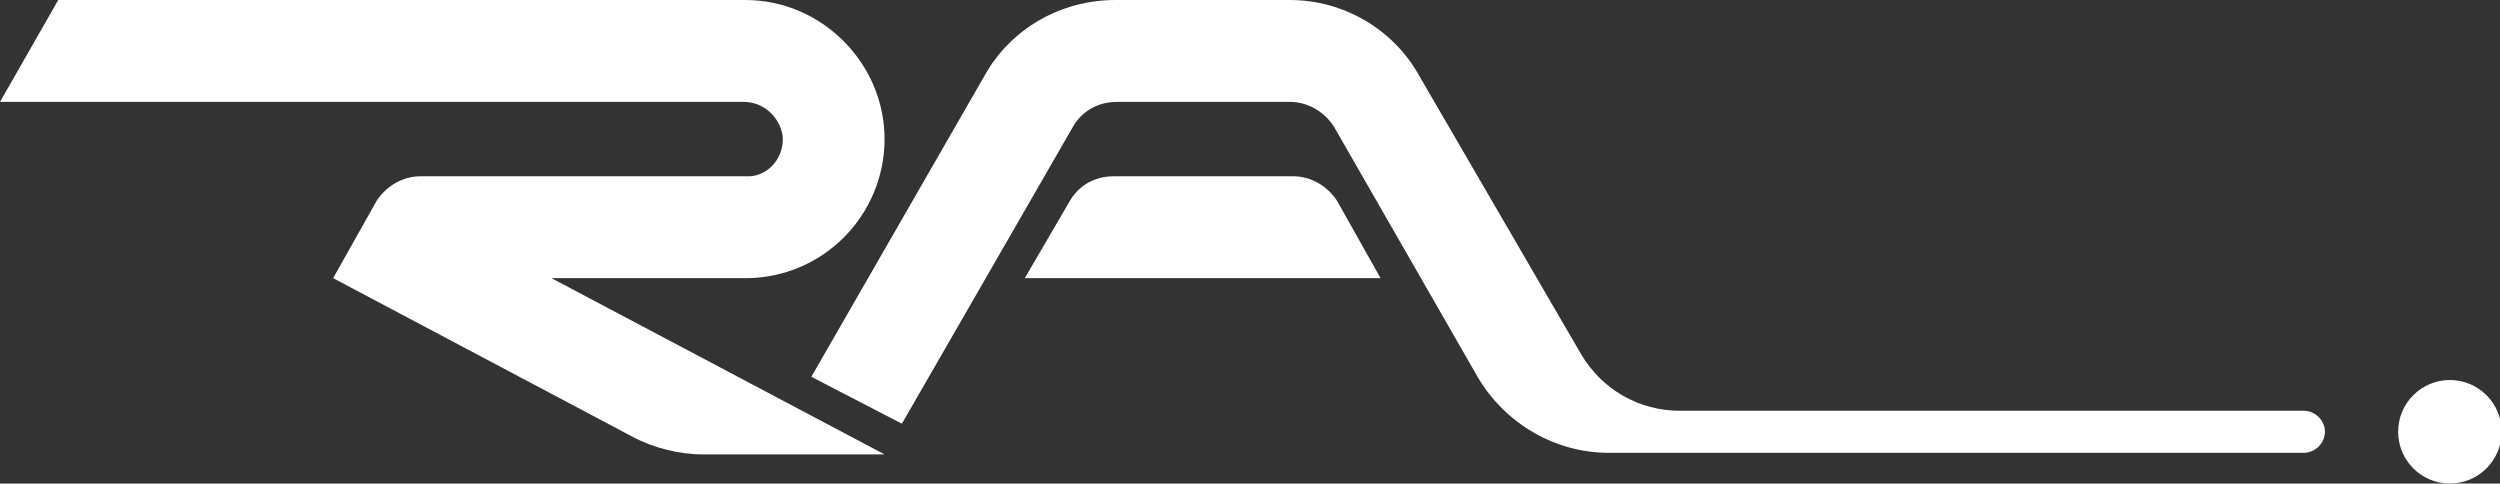
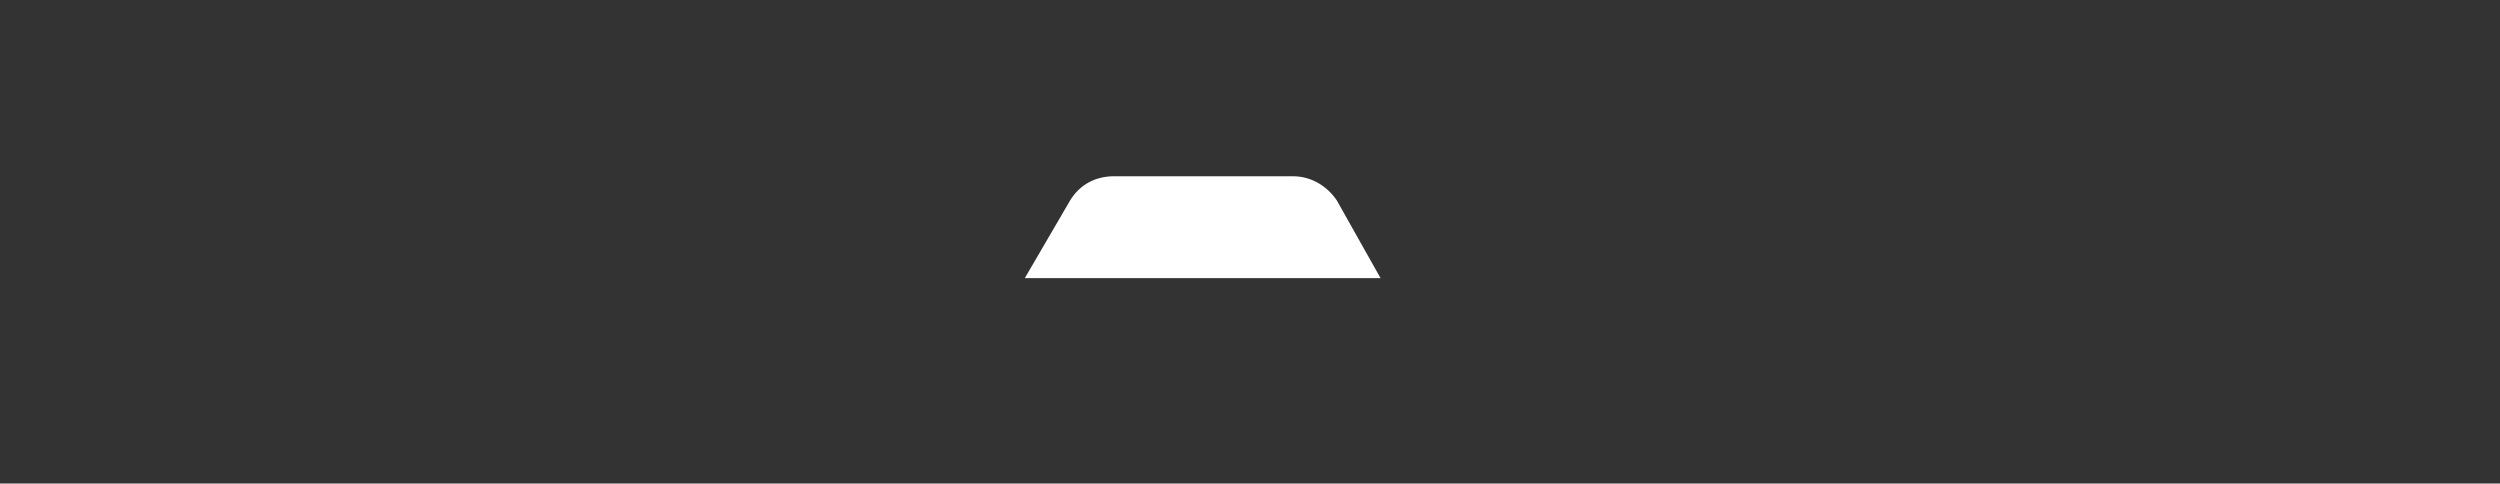
<svg xmlns="http://www.w3.org/2000/svg" version="1.1" id="Ebene_1" x="0px" y="0px" viewBox="0 0 154.6 29.9" style="enable-background:new 0 0 154.6 29.9;" xml:space="preserve">
  <rect x="0" y="0" width="154.6" height="29.9" fill="#333333" stroke="none" />
  <style type="text/css">
	.st0{fill:#FFFFFF;}
</style>
  <g id="Gruppe_1419" transform="translate(-59.999 -79.999)">
-     <path id="Pfad_58" class="st0" d="M114.7,88.6L114.7,88.6c0-4.7-3.9-8.6-8.6-8.6c0,0,0,0,0,0H63.6L60,86.3h46   c1.2,0,2.2,0.9,2.4,2.1c0.1,1.3-0.8,2.4-2,2.5c-0.1,0-0.1,0-0.2,0H86c-1.1,0-2.1,0.6-2.7,1.5l-2.7,4.8l18.5,9.8   c1.3,0.7,2.9,1.1,4.4,1.1h11.2L94.1,97.2h12C110.9,97.2,114.7,93.3,114.7,88.6C114.7,88.6,114.7,88.6,114.7,88.6z" />
    <g id="Gruppe_226" transform="translate(110.172 80)">
-       <path id="Pfad_59" class="st0" d="M92.3,25.4H53.7c-2.5,0-4.8-1.3-6.1-3.5l-10-17.2C36,1.8,32.9,0,29.6,0H18.8    c-3.4,0-6.5,1.8-8.1,4.7L0,23.3l5.6,2.9L16.2,7.8c0.6-1,1.6-1.5,2.7-1.5h10.7c1.1,0,2.1,0.6,2.7,1.5l8.9,15.5    c1.7,2.9,4.8,4.7,8.1,4.7h43c0.7,0,1.3-0.6,1.3-1.3c0,0,0,0,0,0l0,0C93.6,26,93,25.4,92.3,25.4C92.3,25.4,92.3,25.4,92.3,25.4z" />
      <path id="Pfad_60" class="st0" d="M35.2,17.2h-22l2.8-4.8c0.6-1,1.6-1.5,2.7-1.5h11.1c1.1,0,2.1,0.6,2.7,1.5L35.2,17.2z" />
    </g>
-     <circle id="Ellipse_47" class="st0" cx="211.5" cy="106.7" r="3.2" />
  </g>
</svg>